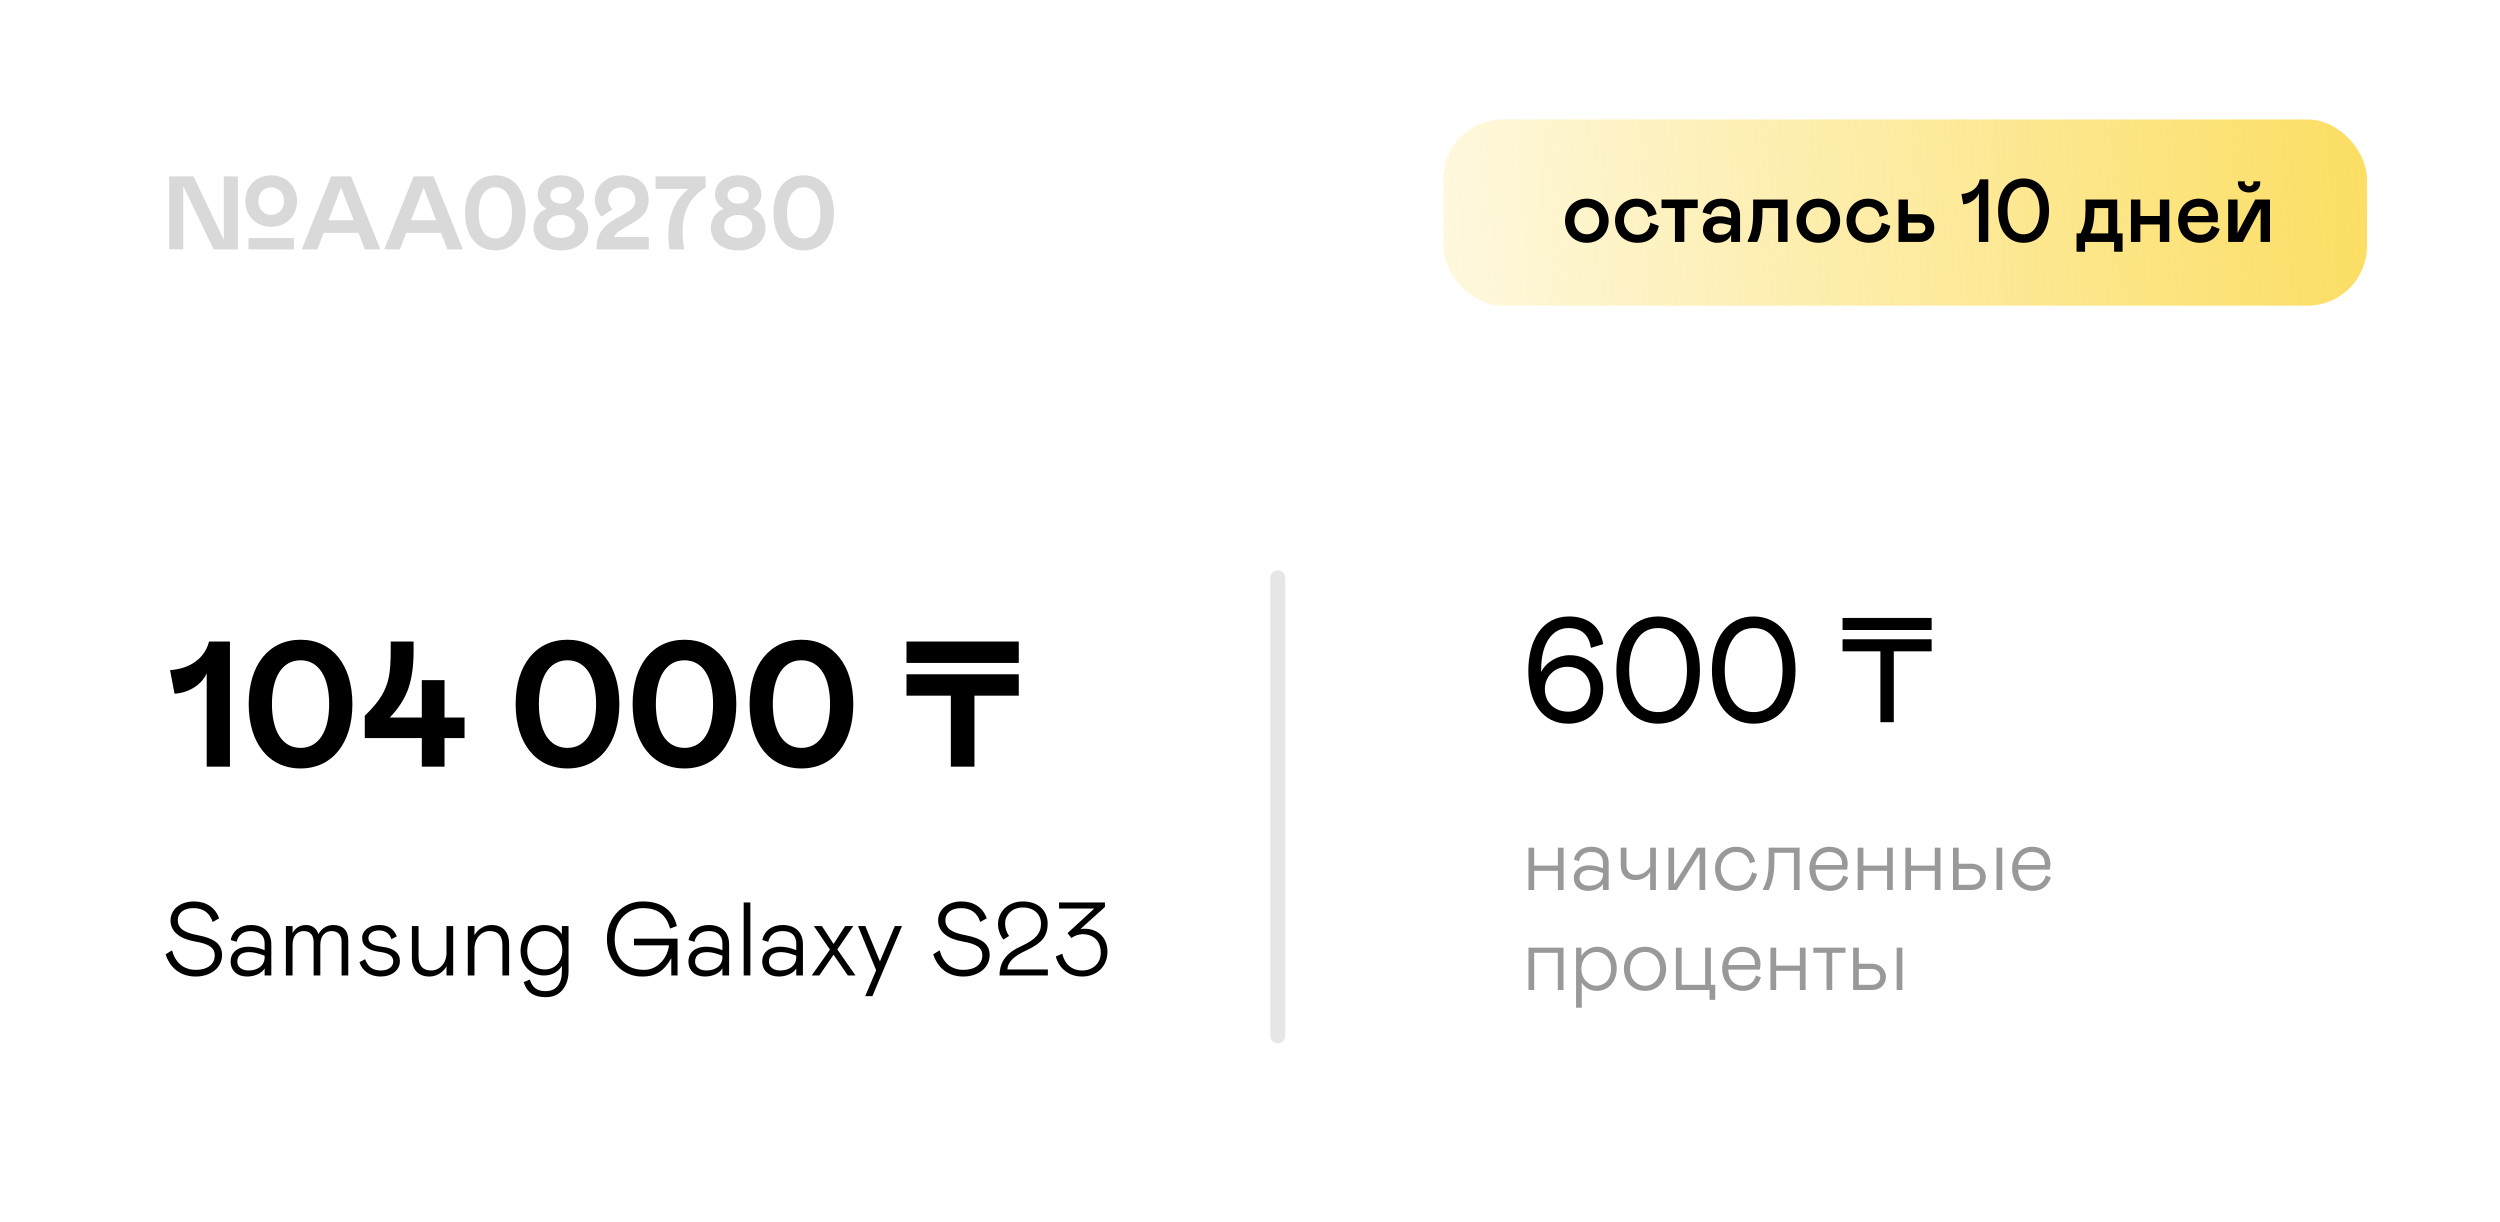
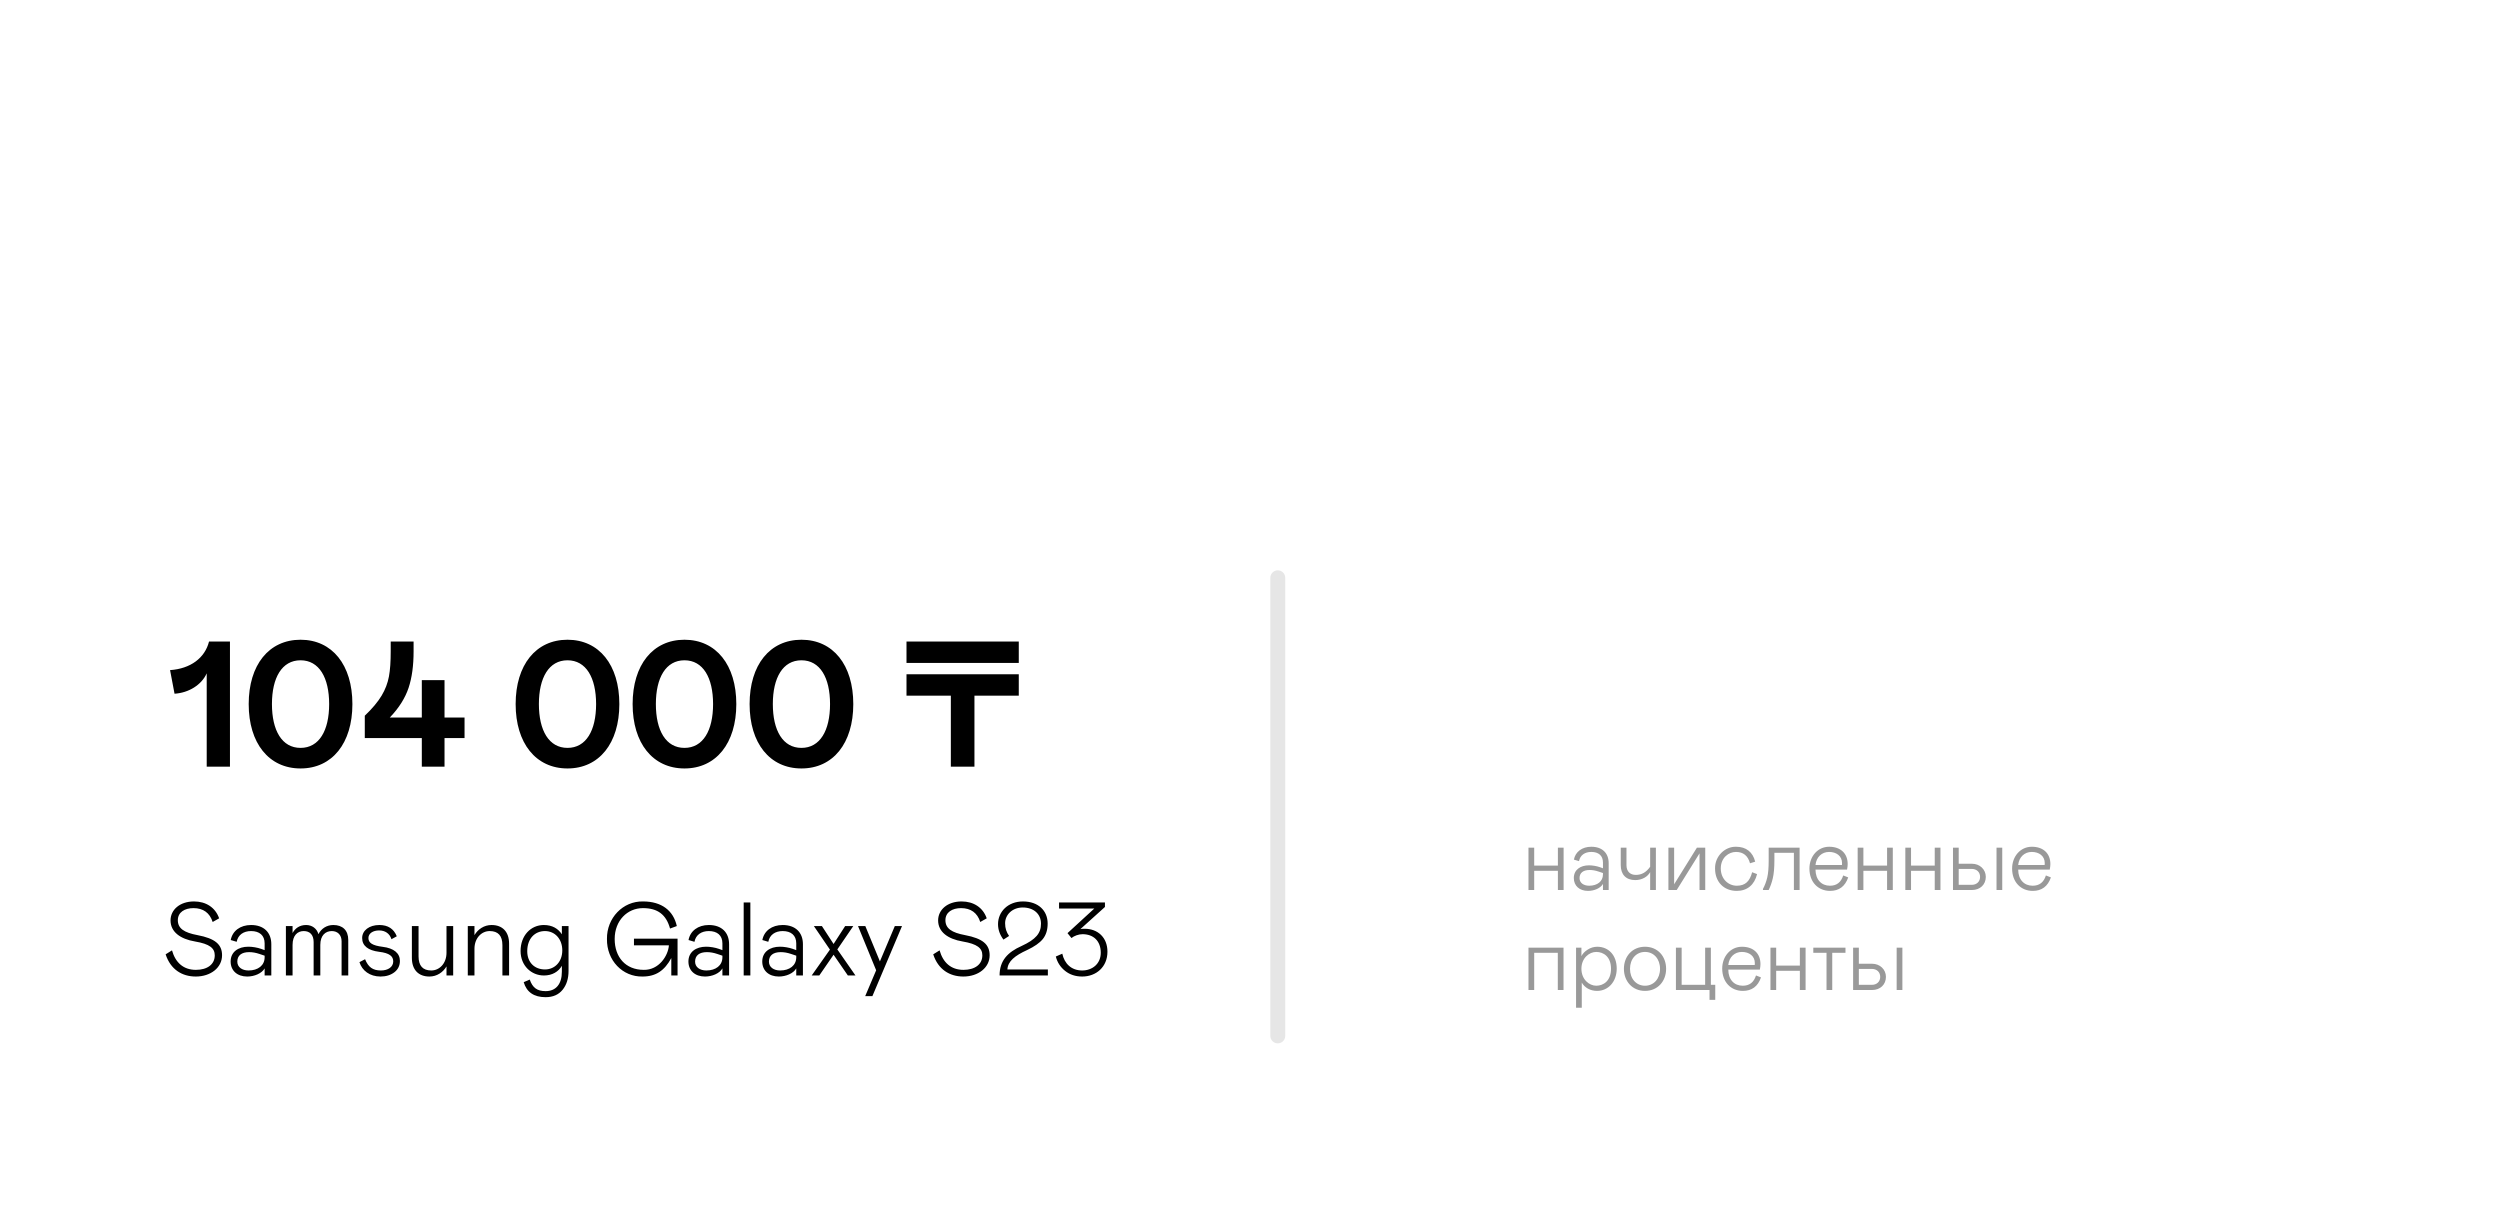
<svg xmlns="http://www.w3.org/2000/svg" width="225" height="110" viewBox="0 0 225 110" fill="none">
  <g filter="url(#filter0_b_1_2484)">
-     <rect width="225" height="110" rx="17.431" fill="url(#paint0_linear_1_2484)" />
-   </g>
-   <path opacity="0.15" d="M22.078 18.097C22.078 19.421 23.063 20.416 24.405 20.416C25.748 20.416 26.733 19.421 26.733 18.097C26.733 16.764 25.757 15.779 24.405 15.779C23.054 15.779 22.078 16.764 22.078 18.097ZM16.493 16.746L19.224 22.443H21.411V15.873H20.144V21.57L17.413 15.873H15.226V22.443H16.493V16.746ZM25.56 18.097C25.56 18.839 25.072 19.336 24.405 19.336C23.739 19.336 23.251 18.839 23.251 18.097C23.251 17.356 23.739 16.858 24.405 16.858C25.072 16.858 25.56 17.356 25.56 18.097ZM22.359 21.42V22.443H26.452V21.42H22.359ZM27.157 22.443H28.565L29.128 20.96H32.263L32.835 22.443H34.234L31.596 15.873H29.804L27.157 22.443ZM29.569 19.815L30.695 16.877L31.831 19.815H29.569ZM34.581 22.443H35.989L36.552 20.96H39.687L40.26 22.443H41.658L39.021 15.873H37.228L34.581 22.443ZM36.993 19.815L38.12 16.877L39.255 19.815H36.993ZM41.855 19.158C41.855 21.213 42.916 22.537 44.577 22.537C46.239 22.537 47.299 21.213 47.299 19.158C47.299 17.102 46.239 15.779 44.577 15.779C42.916 15.779 41.855 17.102 41.855 19.158ZM46.079 19.158C46.079 20.547 45.553 21.457 44.577 21.457C43.601 21.457 43.076 20.547 43.076 19.158C43.076 17.769 43.601 16.858 44.577 16.858C45.553 16.858 46.079 17.769 46.079 19.158ZM48.015 20.519C48.015 21.608 48.907 22.537 50.484 22.537C52.051 22.537 52.943 21.608 52.943 20.519C52.943 19.721 52.53 19.083 51.77 18.782C52.295 18.51 52.568 18.05 52.568 17.515C52.568 16.539 51.751 15.779 50.484 15.779C49.207 15.779 48.391 16.539 48.391 17.515C48.391 18.05 48.663 18.51 49.189 18.782C48.438 19.083 48.015 19.73 48.015 20.519ZM51.441 17.562C51.441 18.013 51.056 18.332 50.484 18.332C49.892 18.332 49.517 18.013 49.517 17.562C49.517 17.149 49.911 16.83 50.484 16.83C51.047 16.83 51.441 17.159 51.441 17.562ZM51.751 20.378C51.751 20.979 51.263 21.41 50.484 21.41C49.705 21.41 49.217 20.979 49.217 20.378C49.217 19.777 49.724 19.346 50.484 19.346C51.244 19.346 51.751 19.777 51.751 20.378ZM55.372 19.712C54.865 19.984 54.452 20.34 54.142 20.763C53.833 21.185 53.682 21.739 53.682 22.443H58.394V21.335H55.288C55.334 21.157 55.447 21.007 55.635 20.866C55.822 20.725 56.123 20.528 56.545 20.294C56.658 20.237 56.789 20.162 56.949 20.068C57.409 19.796 57.765 19.505 58.009 19.195C58.253 18.886 58.375 18.463 58.375 17.947C58.375 16.68 57.493 15.779 55.982 15.779C54.537 15.779 53.542 16.783 53.542 17.985C53.542 18.576 53.739 19.083 54.133 19.505L55.137 18.829C54.874 18.576 54.743 18.285 54.743 17.956C54.743 17.328 55.231 16.858 55.935 16.858C56.695 16.858 57.183 17.309 57.183 17.975C57.183 18.454 56.958 18.764 56.583 19.017C56.404 19.139 56.113 19.308 55.71 19.524C55.672 19.552 55.56 19.608 55.372 19.712ZM59.003 15.873V16.999H61.96C60.749 17.985 60.148 19.364 60.148 21.138C60.148 21.589 60.186 22.02 60.252 22.443H61.575C61.481 21.87 61.434 21.335 61.434 20.857C61.434 19.008 62.119 17.731 63.508 16.877V15.873H59.003ZM63.973 20.519C63.973 21.608 64.865 22.537 66.442 22.537C68.009 22.537 68.901 21.608 68.901 20.519C68.901 19.721 68.488 19.083 67.728 18.782C68.253 18.51 68.525 18.05 68.525 17.515C68.525 16.539 67.709 15.779 66.442 15.779C65.165 15.779 64.349 16.539 64.349 17.515C64.349 18.05 64.621 18.51 65.146 18.782C64.395 19.083 63.973 19.73 63.973 20.519ZM67.399 17.562C67.399 18.013 67.014 18.332 66.442 18.332C65.85 18.332 65.475 18.013 65.475 17.562C65.475 17.149 65.869 16.83 66.442 16.83C67.005 16.83 67.399 17.159 67.399 17.562ZM67.709 20.378C67.709 20.979 67.221 21.41 66.442 21.41C65.663 21.41 65.174 20.979 65.174 20.378C65.174 19.777 65.681 19.346 66.442 19.346C67.202 19.346 67.709 19.777 67.709 20.378ZM69.61 19.158C69.61 21.213 70.67 22.537 72.332 22.537C73.993 22.537 75.053 21.213 75.053 19.158C75.053 17.102 73.993 15.779 72.332 15.779C70.67 15.779 69.61 17.102 69.61 19.158ZM73.833 19.158C73.833 20.547 73.308 21.457 72.332 21.457C71.356 21.457 70.83 20.547 70.83 19.158C70.83 17.769 71.356 16.858 72.332 16.858C73.308 16.858 73.833 17.769 73.833 19.158Z" fill="black" />
+     </g>
  <path d="M18.604 69H20.696V57.737H18.813C18.443 59.217 17.156 60.182 15.306 60.311L15.708 62.435C16.979 62.355 18.138 61.647 18.604 60.601V69ZM22.383 63.368C22.383 66.892 24.201 69.161 27.049 69.161C29.897 69.161 31.716 66.892 31.716 63.368C31.716 59.844 29.897 57.576 27.049 57.576C24.201 57.576 22.383 59.844 22.383 63.368ZM29.624 63.368C29.624 65.75 28.723 67.31 27.049 67.31C25.376 67.31 24.475 65.75 24.475 63.368C24.475 60.987 25.376 59.426 27.049 59.426C28.723 59.426 29.624 60.987 29.624 63.368ZM37.963 69H40.007V66.425H41.809V64.575H40.007V61.212H37.963V64.575H35.083C35.904 63.722 36.467 62.821 36.773 61.904C37.078 60.987 37.223 59.893 37.223 58.622V57.737H35.164V58.622C35.164 59.539 35.115 60.295 35.003 60.89C34.89 61.486 34.681 62.049 34.343 62.612C34.005 63.175 33.506 63.77 32.831 64.414V66.425H37.963V69ZM46.408 63.368C46.408 66.892 48.227 69.161 51.075 69.161C53.922 69.161 55.741 66.892 55.741 63.368C55.741 59.844 53.922 57.576 51.075 57.576C48.227 57.576 46.408 59.844 46.408 63.368ZM53.649 63.368C53.649 65.75 52.748 67.31 51.075 67.31C49.401 67.31 48.5 65.75 48.5 63.368C48.5 60.987 49.401 59.426 51.075 59.426C52.748 59.426 53.649 60.987 53.649 63.368ZM56.936 63.368C56.936 66.892 58.754 69.161 61.602 69.161C64.45 69.161 66.268 66.892 66.268 63.368C66.268 59.844 64.45 57.576 61.602 57.576C58.754 57.576 56.936 59.844 56.936 63.368ZM64.177 63.368C64.177 65.75 63.276 67.31 61.602 67.31C59.929 67.31 59.028 65.75 59.028 63.368C59.028 60.987 59.929 59.426 61.602 59.426C63.276 59.426 64.177 60.987 64.177 63.368ZM67.464 63.368C67.464 66.892 69.282 69.161 72.13 69.161C74.978 69.161 76.796 66.892 76.796 63.368C76.796 59.844 74.978 57.576 72.13 57.576C69.282 57.576 67.464 59.844 67.464 63.368ZM74.704 63.368C74.704 65.75 73.803 67.31 72.13 67.31C70.457 67.31 69.555 65.75 69.555 63.368C69.555 60.987 70.457 59.426 72.13 59.426C73.803 59.426 74.704 60.987 74.704 63.368ZM81.585 59.667H91.69V57.737H81.585V59.667ZM85.576 69H87.7V62.612H91.69V60.681H81.585V62.612H85.576V69Z" fill="black" />
-   <path d="M17.413 81.731C16.625 81.731 16.005 82.097 16.005 82.819C16.005 83.561 16.568 83.936 17.779 84.162C19.356 84.462 19.985 84.997 19.985 85.973C19.985 87.09 18.962 87.888 17.619 87.888C16.381 87.888 15.348 87.25 14.907 85.889L15.479 85.532C15.789 86.63 16.503 87.287 17.629 87.287C18.652 87.287 19.328 86.799 19.328 85.983C19.328 85.335 18.877 84.959 17.554 84.734C16.212 84.509 15.348 83.861 15.348 82.838C15.348 81.881 16.183 81.13 17.46 81.13C18.539 81.13 19.384 81.674 19.722 82.65L19.14 82.979C18.877 82.153 18.286 81.731 17.413 81.731ZM20.757 86.536C20.757 85.673 21.442 85.203 22.353 85.203C22.719 85.203 23.16 85.278 23.507 85.4L23.817 85.513V84.903C23.817 84.18 23.348 83.796 22.597 83.796C21.921 83.796 21.423 84.133 21.301 84.762L20.766 84.603C20.917 83.786 21.621 83.251 22.597 83.251C23.751 83.251 24.418 83.927 24.418 84.978V87.794H23.817V87.156C23.563 87.606 22.897 87.888 22.249 87.888C21.348 87.888 20.757 87.353 20.757 86.536ZM23.817 86.161V86.011L23.338 85.851C23.028 85.748 22.728 85.692 22.418 85.692C21.743 85.692 21.358 85.992 21.358 86.546C21.358 87.034 21.771 87.343 22.371 87.343C23.226 87.343 23.817 86.883 23.817 86.161ZM25.731 83.345H26.331V83.974C26.557 83.552 26.96 83.251 27.552 83.251C28.077 83.251 28.518 83.561 28.659 84.077C28.922 83.561 29.41 83.251 30.001 83.251C30.837 83.251 31.343 83.73 31.343 84.593V87.794H30.743V84.715C30.743 84.143 30.386 83.796 29.86 83.796C29.297 83.796 28.828 84.18 28.828 85.044V87.794H28.227V84.79C28.227 84.115 27.871 83.796 27.336 83.796C26.782 83.796 26.331 84.18 26.331 85.044V87.794H25.731V83.345ZM32.35 86.593L32.857 86.33C33.148 87.043 33.542 87.343 34.284 87.343C34.931 87.343 35.391 87.024 35.391 86.527C35.391 86.067 35.063 85.776 34.124 85.663C33.139 85.541 32.594 85.128 32.594 84.424C32.594 83.739 33.233 83.251 34.143 83.251C34.913 83.251 35.438 83.589 35.711 84.265L35.232 84.528C35.072 84.011 34.65 83.739 34.124 83.739C33.571 83.739 33.158 84.002 33.158 84.424C33.158 84.866 33.533 85.1 34.434 85.213C35.457 85.335 35.992 85.795 35.992 86.48C35.992 86.902 35.823 87.25 35.495 87.503C35.166 87.756 34.744 87.888 34.246 87.888C33.28 87.888 32.585 87.353 32.35 86.593ZM40.185 83.345H40.786V87.794H40.185V86.977C39.875 87.503 39.322 87.888 38.646 87.888C37.67 87.888 37.069 87.287 37.069 86.208V83.345H37.67V86.076C37.67 86.921 38.054 87.343 38.815 87.343C39.547 87.343 40.185 86.715 40.185 85.748V83.345ZM42.702 87.794H42.101V83.345H42.702V84.162C43.011 83.636 43.565 83.251 44.241 83.251C45.217 83.251 45.818 83.852 45.818 84.931V87.794H45.217V85.063C45.217 84.218 44.832 83.796 44.072 83.796C43.34 83.796 42.702 84.424 42.702 85.391V87.794ZM47.133 88.395L47.677 88.16C47.931 88.901 48.344 89.202 49.104 89.202C50.033 89.202 50.568 88.573 50.568 87.447V86.921C50.268 87.447 49.705 87.794 48.954 87.794C47.818 87.794 46.852 86.912 46.852 85.588C46.852 84.199 47.771 83.251 48.944 83.251C49.724 83.251 50.24 83.589 50.568 84.087V83.345H51.169V87.381C51.169 88.076 50.991 88.639 50.634 89.08C50.277 89.521 49.77 89.746 49.104 89.746C48.062 89.746 47.396 89.296 47.133 88.395ZM50.606 85.532C50.606 84.518 49.949 83.796 49.048 83.796C48.147 83.796 47.452 84.462 47.452 85.607C47.452 86.63 48.119 87.25 49.048 87.25C49.949 87.25 50.606 86.546 50.606 85.532ZM57.827 87.888C56.034 87.925 54.598 86.442 54.626 84.509C54.598 82.622 56.062 81.092 57.873 81.13C59.553 81.13 60.605 81.956 60.914 83.345L60.304 83.57C59.957 82.303 59.178 81.731 57.864 81.731C56.465 81.731 55.321 82.848 55.321 84.509C55.321 86.142 56.297 87.287 57.939 87.287C59.291 87.315 60.135 86.029 60.201 85.081H57.057V84.481H60.98V87.794H60.417V86.227C59.807 87.353 59.037 87.888 57.827 87.888ZM61.958 86.536C61.958 85.673 62.643 85.203 63.553 85.203C63.919 85.203 64.361 85.278 64.708 85.4L65.017 85.513V84.903C65.017 84.18 64.548 83.796 63.797 83.796C63.122 83.796 62.624 84.133 62.502 84.762L61.967 84.603C62.117 83.786 62.821 83.251 63.797 83.251C64.952 83.251 65.618 83.927 65.618 84.978V87.794H65.017V87.156C64.764 87.606 64.098 87.888 63.45 87.888C62.549 87.888 61.958 87.353 61.958 86.536ZM65.017 86.161V86.011L64.539 85.851C64.229 85.748 63.929 85.692 63.619 85.692C62.943 85.692 62.558 85.992 62.558 86.546C62.558 87.034 62.971 87.343 63.572 87.343C64.426 87.343 65.017 86.883 65.017 86.161ZM66.931 87.794V81.224H67.532V87.794H66.931ZM68.603 86.536C68.603 85.673 69.288 85.203 70.199 85.203C70.565 85.203 71.006 85.278 71.353 85.4L71.663 85.513V84.903C71.663 84.18 71.194 83.796 70.443 83.796C69.767 83.796 69.269 84.133 69.147 84.762L68.612 84.603C68.763 83.786 69.466 83.251 70.443 83.251C71.597 83.251 72.263 83.927 72.263 84.978V87.794H71.663V87.156C71.409 87.606 70.743 87.888 70.095 87.888C69.194 87.888 68.603 87.353 68.603 86.536ZM71.663 86.161V86.011L71.184 85.851C70.874 85.748 70.574 85.692 70.264 85.692C69.588 85.692 69.204 85.992 69.204 86.546C69.204 87.034 69.617 87.343 70.217 87.343C71.072 87.343 71.663 86.883 71.663 86.161ZM76.796 83.345L75.36 85.448L76.993 87.794H76.308L75.022 85.926L73.736 87.794H73.051L74.694 85.466L73.248 83.345H73.971L75.022 84.959L76.064 83.345H76.796ZM80.534 83.345H81.181L78.516 89.652H77.868L78.854 87.325L77.221 83.345H77.878L79.192 86.527L80.534 83.345ZM86.496 81.731C85.708 81.731 85.088 82.097 85.088 82.819C85.088 83.561 85.652 83.936 86.862 84.162C88.439 84.462 89.068 84.997 89.068 85.973C89.068 87.09 88.045 87.888 86.703 87.888C85.464 87.888 84.431 87.25 83.99 85.889L84.563 85.532C84.873 86.63 85.586 87.287 86.712 87.287C87.735 87.287 88.411 86.799 88.411 85.983C88.411 85.335 87.961 84.959 86.637 84.734C85.295 84.509 84.431 83.861 84.431 82.838C84.431 81.881 85.267 81.13 86.543 81.13C87.623 81.13 88.467 81.674 88.805 82.65L88.223 82.979C87.961 82.153 87.369 81.731 86.496 81.731ZM91.943 85.138C93.229 84.546 93.689 83.993 93.689 83.129C93.689 82.256 93.032 81.674 92.046 81.674C91.098 81.674 90.46 82.341 90.46 83.092C90.46 83.552 90.582 83.899 90.817 84.237L90.31 84.565C89.981 84.124 89.822 83.664 89.822 83.176C89.822 82.059 90.713 81.13 92.065 81.13C93.445 81.13 94.289 81.956 94.289 83.12C94.289 83.683 94.148 84.143 93.858 84.509C93.567 84.866 93.097 85.194 92.44 85.504C91.352 86.001 90.704 86.508 90.666 87.25H94.308V87.794H89.962C89.962 86.471 90.676 85.701 91.943 85.138ZM95.024 86.086L95.606 85.832C95.803 86.733 96.422 87.343 97.398 87.343C98.3 87.343 99.069 86.752 99.069 85.748C99.069 84.687 98.412 84.077 97.427 84.077C97.079 84.077 96.666 84.227 96.432 84.424L96.075 83.983L98.487 81.768H95.315V81.224H99.445V81.627L97.239 83.617C97.333 83.599 97.464 83.589 97.624 83.589C98.788 83.589 99.67 84.359 99.67 85.654C99.67 87.034 98.647 87.888 97.398 87.888C96.798 87.888 96.282 87.719 95.859 87.381C95.437 87.043 95.155 86.611 95.024 86.086Z" fill="black" />
-   <rect x="129.898" y="10.75" width="83.132" height="16.761" rx="5.363" fill="url(#paint1_linear_1_2484)" />
-   <path d="M140.852 19.866C140.852 20.992 141.664 21.853 142.815 21.853C143.965 21.853 144.778 20.992 144.778 19.866C144.778 18.739 143.965 17.878 142.815 17.878C141.664 17.878 140.852 18.739 140.852 19.866ZM143.933 19.866C143.933 20.582 143.458 21.088 142.815 21.088C142.171 21.088 141.697 20.582 141.697 19.866C141.697 19.149 142.171 18.643 142.815 18.643C143.458 18.643 143.933 19.149 143.933 19.866ZM147.365 21.129C146.753 21.129 146.158 20.622 146.158 19.841C146.158 19.037 146.729 18.602 147.284 18.602C147.84 18.602 148.242 18.948 148.33 19.52L149.095 19.278C148.934 18.409 148.226 17.878 147.284 17.878C146.231 17.878 145.354 18.691 145.354 19.841C145.354 21.048 146.166 21.853 147.405 21.853C148.362 21.853 149.103 21.298 149.296 20.324L148.531 20.043C148.443 20.678 148.073 21.129 147.365 21.129ZM150.744 21.772H151.588V18.723H152.795V17.959H149.537V18.723H150.744V21.772ZM153.267 20.686C153.267 21.418 153.894 21.853 154.522 21.853C155.198 21.853 155.632 21.555 155.801 21.129V21.772H156.605V19.399C156.605 18.433 156.002 17.878 154.916 17.878C153.983 17.878 153.395 18.369 153.227 19.117L153.991 19.319C154.079 18.86 154.409 18.562 154.916 18.562C155.423 18.562 155.801 18.852 155.801 19.359V19.64L155.399 19.544C155.181 19.487 154.956 19.463 154.723 19.463C153.878 19.463 153.267 19.858 153.267 20.686ZM155.801 20.324C155.801 20.831 155.415 21.129 154.86 21.129C154.377 21.129 154.152 20.903 154.152 20.606C154.152 20.26 154.433 20.099 154.86 20.099C155.013 20.099 155.222 20.131 155.495 20.203L155.801 20.284V20.324ZM157.301 21.772H158.145C158.467 21.129 158.628 20.179 158.628 18.916V18.723H160.036V21.772H160.881V17.959H157.783V19.117C157.783 19.753 157.743 20.268 157.655 20.646C157.574 21.024 157.454 21.354 157.301 21.643V21.772ZM161.687 19.866C161.687 20.992 162.5 21.853 163.65 21.853C164.801 21.853 165.613 20.992 165.613 19.866C165.613 18.739 164.801 17.878 163.65 17.878C162.5 17.878 161.687 18.739 161.687 19.866ZM164.768 19.866C164.768 20.582 164.294 21.088 163.65 21.088C163.007 21.088 162.532 20.582 162.532 19.866C162.532 19.149 163.007 18.643 163.65 18.643C164.294 18.643 164.768 19.149 164.768 19.866ZM168.2 21.129C167.589 21.129 166.993 20.622 166.993 19.841C166.993 19.037 167.565 18.602 168.12 18.602C168.675 18.602 169.077 18.948 169.166 19.52L169.93 19.278C169.769 18.409 169.061 17.878 168.12 17.878C167.066 17.878 166.189 18.691 166.189 19.841C166.189 21.048 167.002 21.853 168.24 21.853C169.198 21.853 169.938 21.298 170.131 20.324L169.367 20.043C169.278 20.678 168.908 21.129 168.2 21.129ZM170.869 21.772H172.8C173.62 21.772 174.087 21.153 174.087 20.485C174.087 19.801 173.636 19.278 172.8 19.278H171.714V17.959H170.869V21.772ZM171.714 21.008V20.043H172.759C173.081 20.043 173.282 20.236 173.282 20.525C173.282 20.815 173.081 21.008 172.759 21.008H171.714ZM178.102 21.772H178.946V16.141H178.182C178.029 16.945 177.394 17.38 176.533 17.468L176.694 18.393C177.265 18.361 177.941 17.887 178.102 17.388V21.772ZM179.828 18.956C179.828 20.718 180.713 21.853 182.121 21.853C183.529 21.853 184.414 20.718 184.414 18.956C184.414 17.195 183.529 16.06 182.121 16.06C180.713 16.06 179.828 17.195 179.828 18.956ZM183.569 18.956C183.569 19.584 183.44 20.099 183.191 20.493C182.942 20.887 182.588 21.088 182.121 21.088C181.654 21.088 181.292 20.895 181.043 20.501C180.794 20.107 180.673 19.592 180.673 18.956C180.673 18.321 180.794 17.814 181.043 17.42C181.292 17.026 181.654 16.825 182.121 16.825C182.588 16.825 182.942 17.026 183.191 17.42C183.44 17.814 183.569 18.329 183.569 18.956ZM186.889 22.657H187.654V21.772H190.268V22.657H191.033V21.008H190.55V17.959H187.694V18.916C187.694 19.375 187.662 19.745 187.605 20.043C187.549 20.332 187.429 20.654 187.252 21.008H186.889V22.657ZM188.136 21.008C188.386 20.389 188.498 19.777 188.498 18.916V18.723H189.745V21.008H188.136ZM192.628 17.959H191.783V21.772H192.628V20.203H194.389V21.772H195.234V17.959H194.389V19.439H192.628V17.959ZM199.053 20.324C198.932 20.847 198.57 21.129 198.023 21.129C197.717 21.129 197.452 21.032 197.218 20.847C196.993 20.654 196.88 20.372 196.88 20.002H199.576C199.6 19.858 199.616 19.713 199.616 19.56C199.616 18.522 198.892 17.878 197.894 17.878C196.776 17.878 196.036 18.747 196.036 19.841C196.036 21.072 196.84 21.853 198.015 21.853C198.916 21.853 199.511 21.402 199.777 20.606L199.053 20.324ZM196.88 19.439C196.953 18.924 197.363 18.602 197.886 18.602C198.401 18.602 198.779 18.892 198.779 19.367L198.771 19.439H196.88ZM200.535 21.772H201.862L203.455 18.763V21.772H204.3V17.959H202.973L201.38 20.968V17.959H200.535V21.772ZM203.423 16.43C203.423 16.382 203.423 16.342 203.415 16.318H202.804L202.812 16.398C202.812 16.599 202.651 16.76 202.417 16.76C202.184 16.76 202.023 16.599 202.023 16.398L202.031 16.318H201.42C201.412 16.342 201.412 16.382 201.412 16.43C201.412 17.01 201.838 17.323 202.417 17.323C202.997 17.323 203.423 17.01 203.423 16.43Z" fill="black" />
-   <path d="M137.55 60.374C137.55 63.15 138.77 65.134 141.157 65.134C142.967 65.134 144.294 63.833 144.294 61.943C144.294 60.32 143.087 58.966 141.277 58.966C140.205 58.966 139.145 59.583 138.703 60.481V60.294C138.703 57.719 139.829 56.526 141.143 56.526C142.323 56.526 143.007 57.116 143.181 58.309L144.281 57.974C144.066 56.459 142.994 55.48 141.21 55.48C138.783 55.48 137.55 57.652 137.55 60.374ZM143.141 62.05C143.141 63.23 142.31 64.048 141.13 64.048C139.91 64.048 139.038 63.23 139.038 62.01C139.038 60.843 139.963 60.012 141.049 60.012C142.269 60.012 143.141 60.816 143.141 62.05ZM145.472 60.307C145.472 63.243 146.947 65.134 149.226 65.134C151.519 65.134 152.994 63.243 152.994 60.307C152.994 57.37 151.519 55.48 149.226 55.48C146.947 55.48 145.472 57.37 145.472 60.307ZM151.827 60.307C151.827 61.42 151.599 62.318 151.143 63.029C150.701 63.739 150.057 64.088 149.226 64.088C148.408 64.088 147.765 63.739 147.309 63.029C146.853 62.318 146.625 61.42 146.625 60.307C146.625 59.194 146.853 58.296 147.309 57.585C147.765 56.874 148.408 56.526 149.226 56.526C150.057 56.526 150.701 56.874 151.143 57.585C151.599 58.296 151.827 59.194 151.827 60.307ZM154.075 60.307C154.075 63.243 155.549 65.134 157.829 65.134C160.122 65.134 161.597 63.243 161.597 60.307C161.597 57.37 160.122 55.48 157.829 55.48C155.549 55.48 154.075 57.37 154.075 60.307ZM160.43 60.307C160.43 61.42 160.202 62.318 159.746 63.029C159.304 63.739 158.66 64.088 157.829 64.088C157.011 64.088 156.367 63.739 155.911 63.029C155.456 62.318 155.228 61.42 155.228 60.307C155.228 59.194 155.456 58.296 155.911 57.585C156.367 56.874 157.011 56.526 157.829 56.526C158.66 56.526 159.304 56.874 159.746 57.585C160.202 58.296 160.43 59.194 160.43 60.307ZM165.83 56.7H173.848V55.614H165.83V56.7ZM169.236 65H170.442V58.617H173.848V57.531H165.83V58.617H169.236V65Z" fill="black" />
+   <path d="M17.413 81.731C16.625 81.731 16.005 82.097 16.005 82.819C16.005 83.561 16.568 83.936 17.779 84.162C19.356 84.462 19.985 84.997 19.985 85.973C19.985 87.09 18.962 87.888 17.619 87.888C16.381 87.888 15.348 87.25 14.907 85.889L15.479 85.532C15.789 86.63 16.503 87.287 17.629 87.287C18.652 87.287 19.328 86.799 19.328 85.983C19.328 85.335 18.877 84.959 17.554 84.734C16.212 84.509 15.348 83.861 15.348 82.838C15.348 81.881 16.183 81.13 17.46 81.13C18.539 81.13 19.384 81.674 19.722 82.65L19.14 82.979C18.877 82.153 18.286 81.731 17.413 81.731ZM20.757 86.536C20.757 85.673 21.442 85.203 22.353 85.203C22.719 85.203 23.16 85.278 23.507 85.4L23.817 85.513V84.903C23.817 84.18 23.348 83.796 22.597 83.796C21.921 83.796 21.423 84.133 21.301 84.762L20.766 84.603C20.917 83.786 21.621 83.251 22.597 83.251C23.751 83.251 24.418 83.927 24.418 84.978V87.794H23.817V87.156C23.563 87.606 22.897 87.888 22.249 87.888C21.348 87.888 20.757 87.353 20.757 86.536ZM23.817 86.161V86.011L23.338 85.851C23.028 85.748 22.728 85.692 22.418 85.692C21.743 85.692 21.358 85.992 21.358 86.546C21.358 87.034 21.771 87.343 22.371 87.343C23.226 87.343 23.817 86.883 23.817 86.161ZM25.731 83.345H26.331V83.974C26.557 83.552 26.96 83.251 27.552 83.251C28.077 83.251 28.518 83.561 28.659 84.077C28.922 83.561 29.41 83.251 30.001 83.251C30.837 83.251 31.343 83.73 31.343 84.593V87.794H30.743V84.715C30.743 84.143 30.386 83.796 29.86 83.796C29.297 83.796 28.828 84.18 28.828 85.044V87.794H28.227V84.79C28.227 84.115 27.871 83.796 27.336 83.796C26.782 83.796 26.331 84.18 26.331 85.044V87.794H25.731V83.345ZM32.35 86.593L32.857 86.33C33.148 87.043 33.542 87.343 34.284 87.343C34.931 87.343 35.391 87.024 35.391 86.527C35.391 86.067 35.063 85.776 34.124 85.663C33.139 85.541 32.594 85.128 32.594 84.424C32.594 83.739 33.233 83.251 34.143 83.251C34.913 83.251 35.438 83.589 35.711 84.265L35.232 84.528C35.072 84.011 34.65 83.739 34.124 83.739C33.571 83.739 33.158 84.002 33.158 84.424C33.158 84.866 33.533 85.1 34.434 85.213C35.457 85.335 35.992 85.795 35.992 86.48C35.992 86.902 35.823 87.25 35.495 87.503C35.166 87.756 34.744 87.888 34.246 87.888C33.28 87.888 32.585 87.353 32.35 86.593ZM40.185 83.345H40.786V87.794H40.185V86.977C39.875 87.503 39.322 87.888 38.646 87.888C37.67 87.888 37.069 87.287 37.069 86.208V83.345H37.67V86.076C37.67 86.921 38.054 87.343 38.815 87.343C39.547 87.343 40.185 86.715 40.185 85.748V83.345ZM42.702 87.794H42.101V83.345H42.702V84.162C43.011 83.636 43.565 83.251 44.241 83.251C45.217 83.251 45.818 83.852 45.818 84.931V87.794H45.217V85.063C45.217 84.218 44.832 83.796 44.072 83.796C43.34 83.796 42.702 84.424 42.702 85.391V87.794ZM47.133 88.395L47.677 88.16C47.931 88.901 48.344 89.202 49.104 89.202C50.033 89.202 50.568 88.573 50.568 87.447V86.921C50.268 87.447 49.705 87.794 48.954 87.794C47.818 87.794 46.852 86.912 46.852 85.588C46.852 84.199 47.771 83.251 48.944 83.251C49.724 83.251 50.24 83.589 50.568 84.087V83.345H51.169V87.381C51.169 88.076 50.991 88.639 50.634 89.08C50.277 89.521 49.77 89.746 49.104 89.746C48.062 89.746 47.396 89.296 47.133 88.395ZM50.606 85.532C50.606 84.518 49.949 83.796 49.048 83.796C48.147 83.796 47.452 84.462 47.452 85.607C47.452 86.63 48.119 87.25 49.048 87.25C49.949 87.25 50.606 86.546 50.606 85.532ZM57.827 87.888C56.034 87.925 54.598 86.442 54.626 84.509C54.598 82.622 56.062 81.092 57.873 81.13C59.553 81.13 60.605 81.956 60.914 83.345L60.304 83.57C59.957 82.303 59.178 81.731 57.864 81.731C56.465 81.731 55.321 82.848 55.321 84.509C55.321 86.142 56.297 87.287 57.939 87.287C59.291 87.315 60.135 86.029 60.201 85.081H57.057V84.481H60.98V87.794H60.417V86.227C59.807 87.353 59.037 87.888 57.827 87.888ZM61.958 86.536C61.958 85.673 62.643 85.203 63.553 85.203C63.919 85.203 64.361 85.278 64.708 85.4L65.017 85.513V84.903C65.017 84.18 64.548 83.796 63.797 83.796C63.122 83.796 62.624 84.133 62.502 84.762L61.967 84.603C62.117 83.786 62.821 83.251 63.797 83.251C64.952 83.251 65.618 83.927 65.618 84.978V87.794H65.017V87.156C64.764 87.606 64.098 87.888 63.45 87.888C62.549 87.888 61.958 87.353 61.958 86.536M65.017 86.161V86.011L64.539 85.851C64.229 85.748 63.929 85.692 63.619 85.692C62.943 85.692 62.558 85.992 62.558 86.546C62.558 87.034 62.971 87.343 63.572 87.343C64.426 87.343 65.017 86.883 65.017 86.161ZM66.931 87.794V81.224H67.532V87.794H66.931ZM68.603 86.536C68.603 85.673 69.288 85.203 70.199 85.203C70.565 85.203 71.006 85.278 71.353 85.4L71.663 85.513V84.903C71.663 84.18 71.194 83.796 70.443 83.796C69.767 83.796 69.269 84.133 69.147 84.762L68.612 84.603C68.763 83.786 69.466 83.251 70.443 83.251C71.597 83.251 72.263 83.927 72.263 84.978V87.794H71.663V87.156C71.409 87.606 70.743 87.888 70.095 87.888C69.194 87.888 68.603 87.353 68.603 86.536ZM71.663 86.161V86.011L71.184 85.851C70.874 85.748 70.574 85.692 70.264 85.692C69.588 85.692 69.204 85.992 69.204 86.546C69.204 87.034 69.617 87.343 70.217 87.343C71.072 87.343 71.663 86.883 71.663 86.161ZM76.796 83.345L75.36 85.448L76.993 87.794H76.308L75.022 85.926L73.736 87.794H73.051L74.694 85.466L73.248 83.345H73.971L75.022 84.959L76.064 83.345H76.796ZM80.534 83.345H81.181L78.516 89.652H77.868L78.854 87.325L77.221 83.345H77.878L79.192 86.527L80.534 83.345ZM86.496 81.731C85.708 81.731 85.088 82.097 85.088 82.819C85.088 83.561 85.652 83.936 86.862 84.162C88.439 84.462 89.068 84.997 89.068 85.973C89.068 87.09 88.045 87.888 86.703 87.888C85.464 87.888 84.431 87.25 83.99 85.889L84.563 85.532C84.873 86.63 85.586 87.287 86.712 87.287C87.735 87.287 88.411 86.799 88.411 85.983C88.411 85.335 87.961 84.959 86.637 84.734C85.295 84.509 84.431 83.861 84.431 82.838C84.431 81.881 85.267 81.13 86.543 81.13C87.623 81.13 88.467 81.674 88.805 82.65L88.223 82.979C87.961 82.153 87.369 81.731 86.496 81.731ZM91.943 85.138C93.229 84.546 93.689 83.993 93.689 83.129C93.689 82.256 93.032 81.674 92.046 81.674C91.098 81.674 90.46 82.341 90.46 83.092C90.46 83.552 90.582 83.899 90.817 84.237L90.31 84.565C89.981 84.124 89.822 83.664 89.822 83.176C89.822 82.059 90.713 81.13 92.065 81.13C93.445 81.13 94.289 81.956 94.289 83.12C94.289 83.683 94.148 84.143 93.858 84.509C93.567 84.866 93.097 85.194 92.44 85.504C91.352 86.001 90.704 86.508 90.666 87.25H94.308V87.794H89.962C89.962 86.471 90.676 85.701 91.943 85.138ZM95.024 86.086L95.606 85.832C95.803 86.733 96.422 87.343 97.398 87.343C98.3 87.343 99.069 86.752 99.069 85.748C99.069 84.687 98.412 84.077 97.427 84.077C97.079 84.077 96.666 84.227 96.432 84.424L96.075 83.983L98.487 81.768H95.315V81.224H99.445V81.627L97.239 83.617C97.333 83.599 97.464 83.589 97.624 83.589C98.788 83.589 99.67 84.359 99.67 85.654C99.67 87.034 98.647 87.888 97.398 87.888C96.798 87.888 96.282 87.719 95.859 87.381C95.437 87.043 95.155 86.611 95.024 86.086Z" fill="black" />
  <path opacity="0.4" d="M138.078 76.288H137.563V80.101H138.078V78.371H140.21V80.101H140.725V76.288H140.21V77.905H138.078V76.288ZM141.644 79.023C141.644 79.723 142.15 80.181 142.923 80.181C143.478 80.181 144.049 79.94 144.266 79.554V80.101H144.781V77.687C144.781 76.786 144.21 76.207 143.22 76.207C142.384 76.207 141.78 76.666 141.652 77.366L142.11 77.502C142.215 76.963 142.641 76.674 143.22 76.674C143.864 76.674 144.266 77.004 144.266 77.623V78.146L144.001 78.049C143.703 77.945 143.325 77.88 143.011 77.88C142.231 77.88 141.644 78.283 141.644 79.023ZM144.266 78.701C144.266 79.321 143.759 79.715 143.027 79.715C142.512 79.715 142.159 79.449 142.159 79.031C142.159 78.556 142.488 78.299 143.068 78.299C143.333 78.299 143.591 78.347 143.856 78.436L144.266 78.572V78.701ZM148.514 78.009C148.16 78.5 147.766 78.741 147.219 78.741C146.728 78.741 146.382 78.444 146.382 77.864V76.288H145.867V77.864C145.867 78.693 146.326 79.208 147.171 79.208C147.79 79.208 148.289 78.902 148.514 78.492V80.101H149.029V76.288H148.514V78.009ZM150.157 80.101H150.905L152.957 76.802V80.101H153.472V76.288H152.723L150.672 79.586V76.288H150.157V80.101ZM156.31 79.715C155.553 79.715 154.87 79.111 154.87 78.162C154.87 77.181 155.594 76.674 156.237 76.674C156.889 76.674 157.315 77.012 157.5 77.695L157.967 77.551C157.75 76.682 157.154 76.207 156.245 76.207C155.256 76.183 154.331 77.044 154.355 78.17C154.355 79.377 155.151 80.181 156.31 80.181C157.251 80.181 157.903 79.634 158.136 78.669L157.693 78.5C157.476 79.305 157.09 79.715 156.31 79.715ZM158.666 80.101H159.181C159.334 79.787 159.462 79.433 159.551 79.047C159.647 78.653 159.696 78.106 159.696 77.406V76.754H161.45V80.101H161.964V76.288H159.181V77.446C159.181 78.09 159.141 78.597 159.052 78.975C158.964 79.353 158.835 79.691 158.666 80.004V80.101ZM165.889 78.79C165.695 79.409 165.301 79.715 164.698 79.715C163.934 79.715 163.403 79.176 163.395 78.267H166.234C166.275 78.066 166.291 77.905 166.291 77.768C166.291 76.802 165.647 76.207 164.625 76.207C163.588 76.207 162.848 77.084 162.848 78.17C162.848 79.401 163.644 80.181 164.706 80.181C165.51 80.181 166.057 79.779 166.339 78.967L165.889 78.79ZM163.395 77.848C163.467 77.132 163.966 76.674 164.617 76.674C165.261 76.674 165.784 77.028 165.784 77.679L165.776 77.848H163.395ZM167.705 76.288H167.19V80.101H167.705V78.371H169.837V80.101H170.352V76.288H169.837V77.905H167.705V76.288ZM171.994 76.288H171.48V80.101H171.994V78.371H174.126V80.101H174.641V76.288H174.126V77.905H171.994V76.288ZM175.769 80.101H177.475C178.207 80.101 178.722 79.618 178.722 78.918C178.722 78.259 178.191 77.736 177.475 77.736H176.284V76.288H175.769V80.101ZM176.284 79.634V78.202H177.459C177.901 78.202 178.207 78.492 178.207 78.918C178.207 79.345 177.901 79.634 177.459 79.634H176.284ZM179.687 76.288V80.101H180.202V76.288H179.687ZM184.131 78.79C183.938 79.409 183.544 79.715 182.941 79.715C182.176 79.715 181.645 79.176 181.637 78.267H184.477C184.517 78.066 184.534 77.905 184.534 77.768C184.534 76.802 183.89 76.207 182.868 76.207C181.83 76.207 181.09 77.084 181.09 78.17C181.09 79.401 181.887 80.181 182.949 80.181C183.753 80.181 184.3 79.779 184.582 78.967L184.131 78.79ZM181.637 77.848C181.71 77.132 182.209 76.674 182.86 76.674C183.504 76.674 184.027 77.028 184.027 77.679L184.019 77.848H181.637ZM137.563 89.101H138.078V85.754H140.202V89.101H140.717V85.288H137.563V89.101ZM141.845 85.288V90.694H142.36V88.433C142.617 88.892 143.132 89.181 143.736 89.181C144.725 89.181 145.505 88.377 145.505 87.17C145.505 85.963 144.765 85.207 143.752 85.207C143.438 85.207 143.156 85.296 142.891 85.465C142.625 85.633 142.44 85.827 142.328 86.052V85.288H141.845ZM143.663 88.715C143.036 88.715 142.328 88.16 142.328 87.186C142.328 86.221 143.036 85.674 143.663 85.674C144.315 85.674 144.991 86.1 144.991 87.186C144.991 88.272 144.315 88.715 143.663 88.715ZM146.152 87.194C146.152 88.321 146.917 89.181 148.051 89.181C149.185 89.181 149.95 88.321 149.95 87.194C149.95 86.068 149.194 85.207 148.051 85.207C146.909 85.207 146.152 86.068 146.152 87.194ZM149.403 87.194C149.403 88.087 148.84 88.715 148.051 88.715C147.263 88.715 146.7 88.087 146.7 87.194C146.7 86.301 147.263 85.674 148.051 85.674C148.84 85.674 149.403 86.301 149.403 87.194ZM153.858 89.986H154.373V88.634H153.978V85.288H153.463V88.634H151.348V85.288H150.833V89.101H153.858V89.986ZM158.04 87.79C157.847 88.409 157.453 88.715 156.849 88.715C156.085 88.715 155.554 88.176 155.546 87.267H158.386C158.426 87.066 158.442 86.905 158.442 86.768C158.442 85.802 157.799 85.207 156.777 85.207C155.739 85.207 154.999 86.084 154.999 87.17C154.999 88.401 155.795 89.181 156.857 89.181C157.662 89.181 158.209 88.779 158.49 87.967L158.04 87.79ZM155.546 86.848C155.618 86.132 156.117 85.674 156.769 85.674C157.412 85.674 157.935 86.028 157.935 86.679L157.927 86.848H155.546ZM159.856 85.288H159.341V89.101H159.856V87.371H161.988V89.101H162.503V85.288H161.988V86.905H159.856V85.288ZM164.387 89.101H164.902V85.754H166.093V85.288H163.197V85.754H164.387V89.101ZM166.781 89.101H168.487C169.219 89.101 169.734 88.618 169.734 87.918C169.734 87.259 169.203 86.736 168.487 86.736H167.296V85.288H166.781V89.101ZM167.296 88.634V87.202H168.471C168.913 87.202 169.219 87.492 169.219 87.918C169.219 88.345 168.913 88.634 168.471 88.634H167.296ZM170.699 85.288V89.101H171.214V85.288H170.699Z" fill="black" />
  <path d="M115 52V93.231" stroke="black" stroke-opacity="0.1" stroke-width="1.341" stroke-linecap="round" />
  <defs>
    <filter id="filter0_b_1_2484" x="-2.504" y="-2.504" width="230.007" height="115.007" filterUnits="userSpaceOnUse" color-interpolation-filters="sRGB">
      <feFlood flood-opacity="0" result="BackgroundImageFix" />
      <feGaussianBlur in="BackgroundImageFix" stdDeviation="1.252" />
      <feComposite in2="SourceAlpha" operator="in" result="effect1_backgroundBlur_1_2484" />
      <feBlend mode="normal" in="SourceGraphic" in2="effect1_backgroundBlur_1_2484" result="shape" />
    </filter>
    <linearGradient id="paint0_linear_1_2484" x1="225" y1="51.435" x2="1.784" y2="76.649" gradientUnits="userSpaceOnUse">
      <stop stop-color="white" stop-opacity="0.6" />
      <stop offset="1" stop-color="white" stop-opacity="0.4" />
    </linearGradient>
    <linearGradient id="paint1_linear_1_2484" x1="252.999" y1="19" x2="107.499" y2="28" gradientUnits="userSpaceOnUse">
      <stop stop-color="#FAD22A" />
      <stop offset="1" stop-color="#FAD22A" stop-opacity="0" />
    </linearGradient>
  </defs>
</svg>